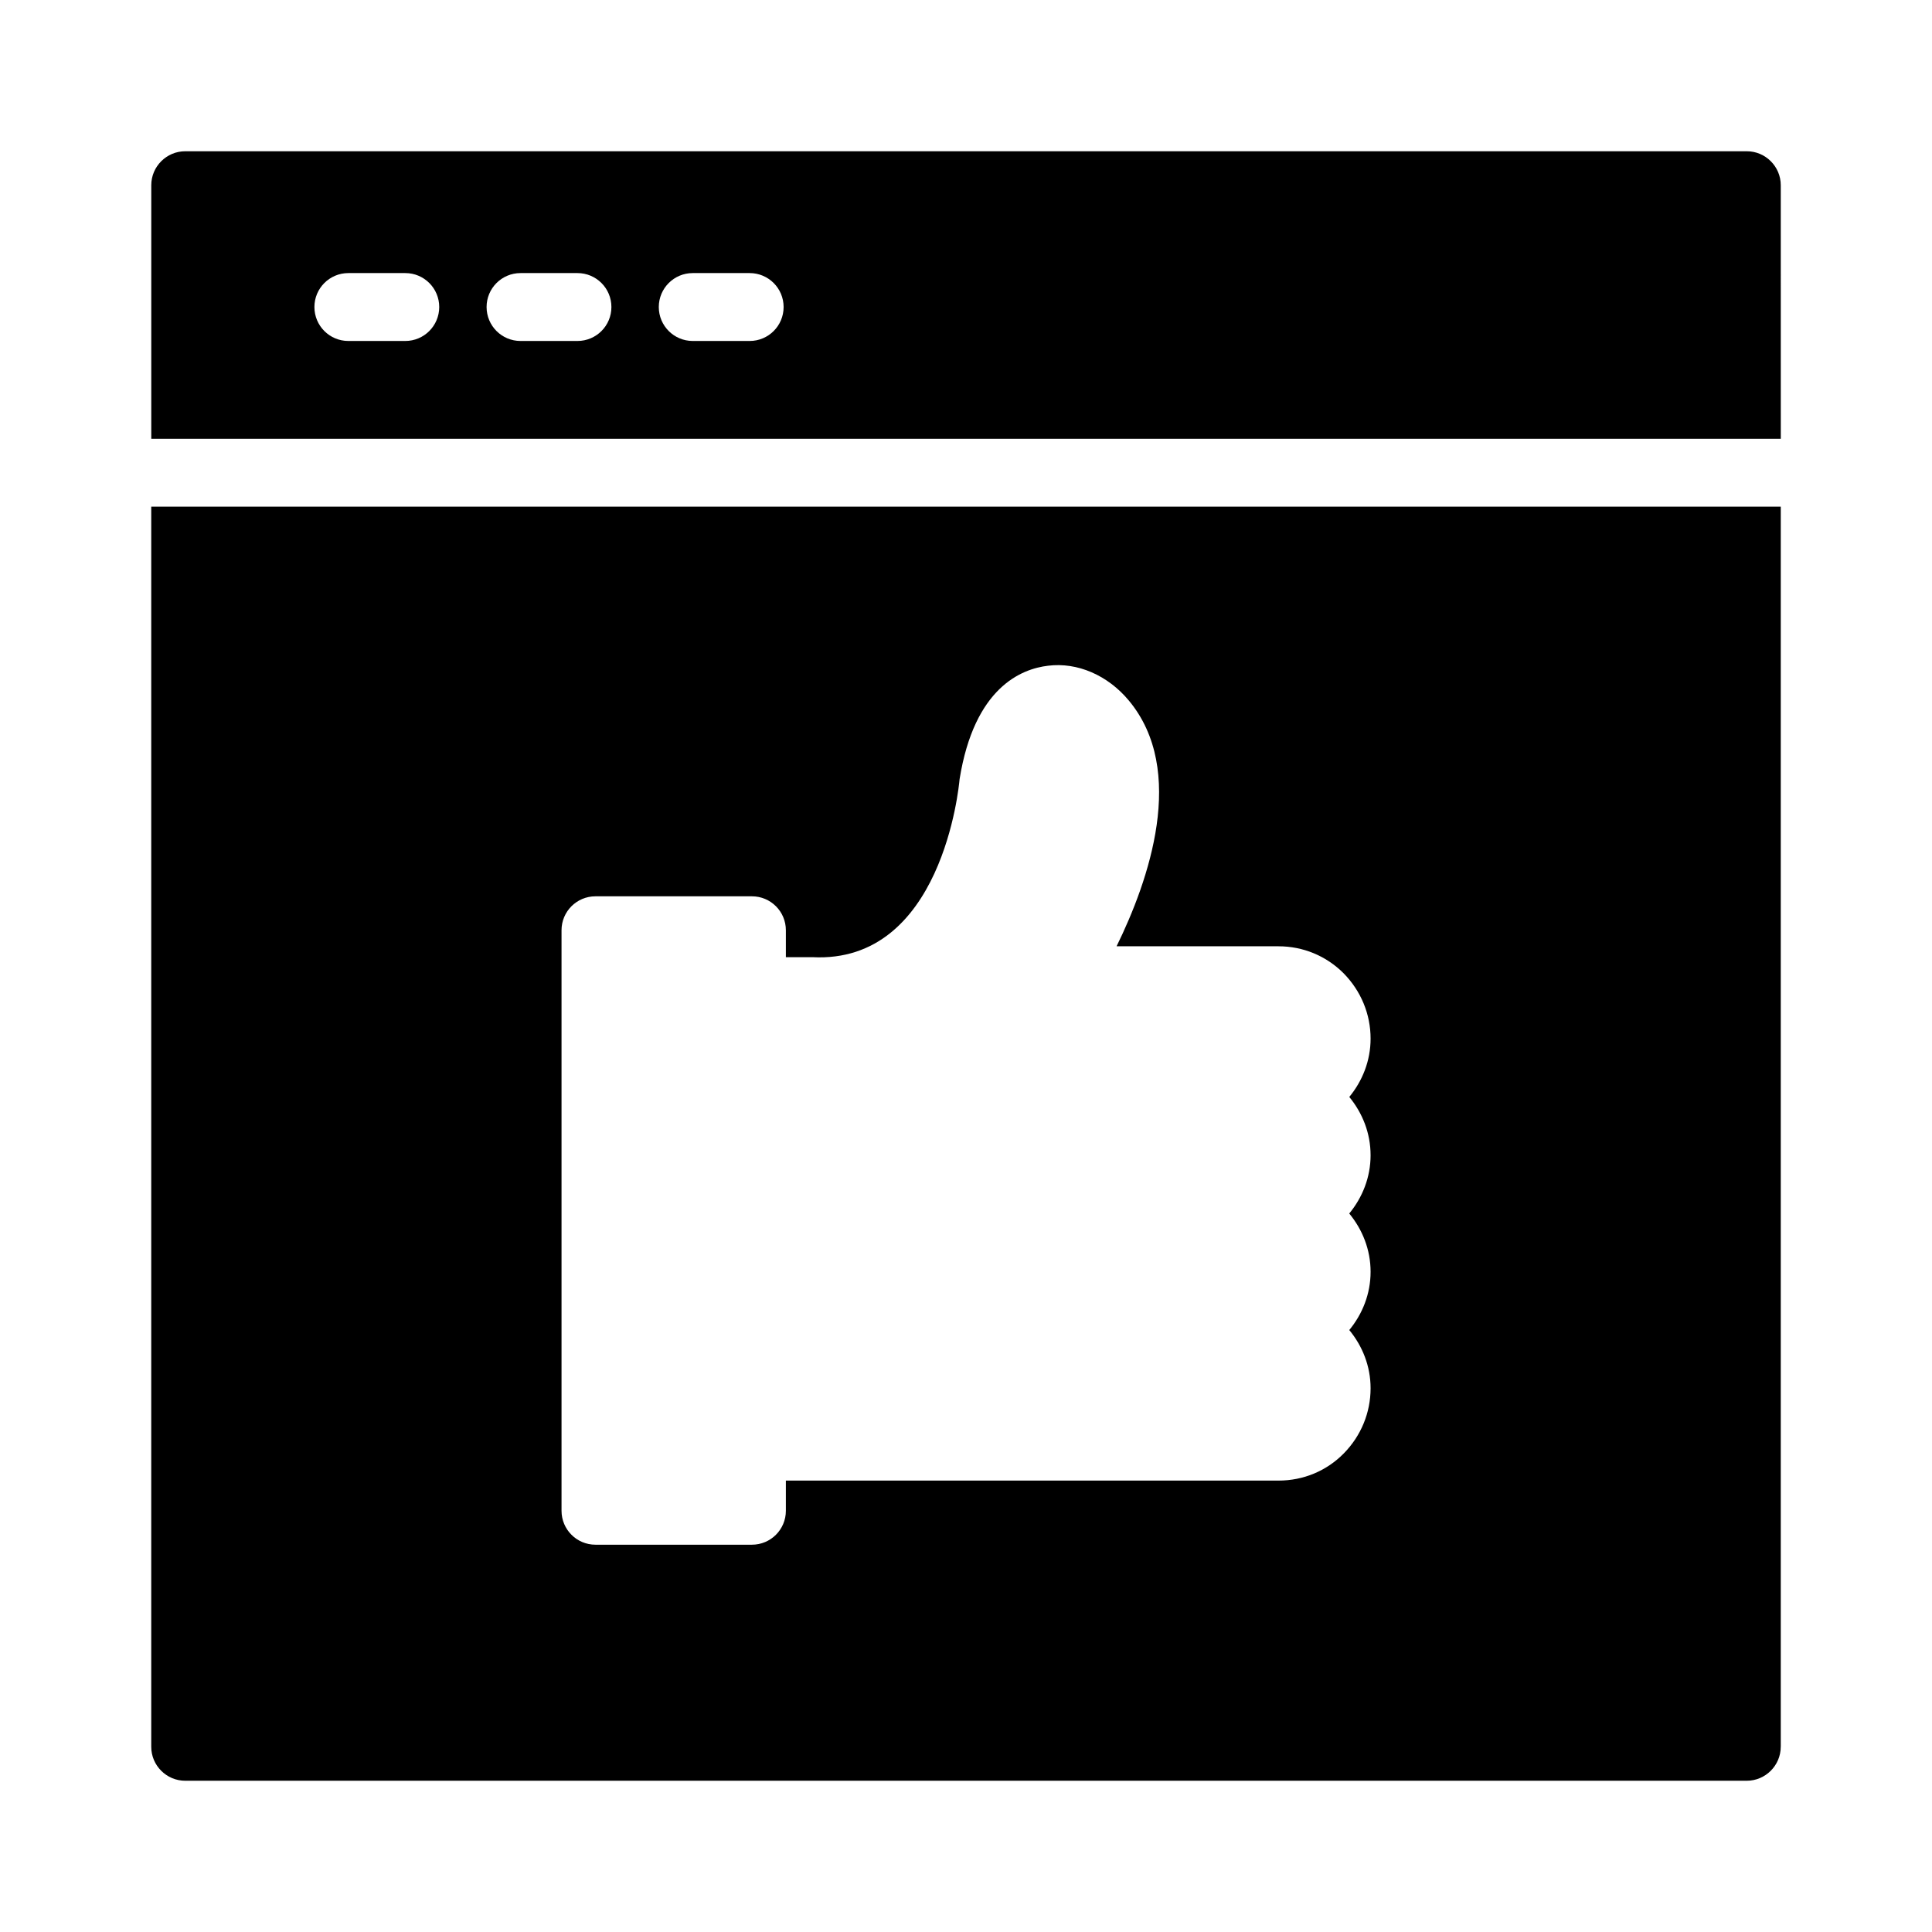
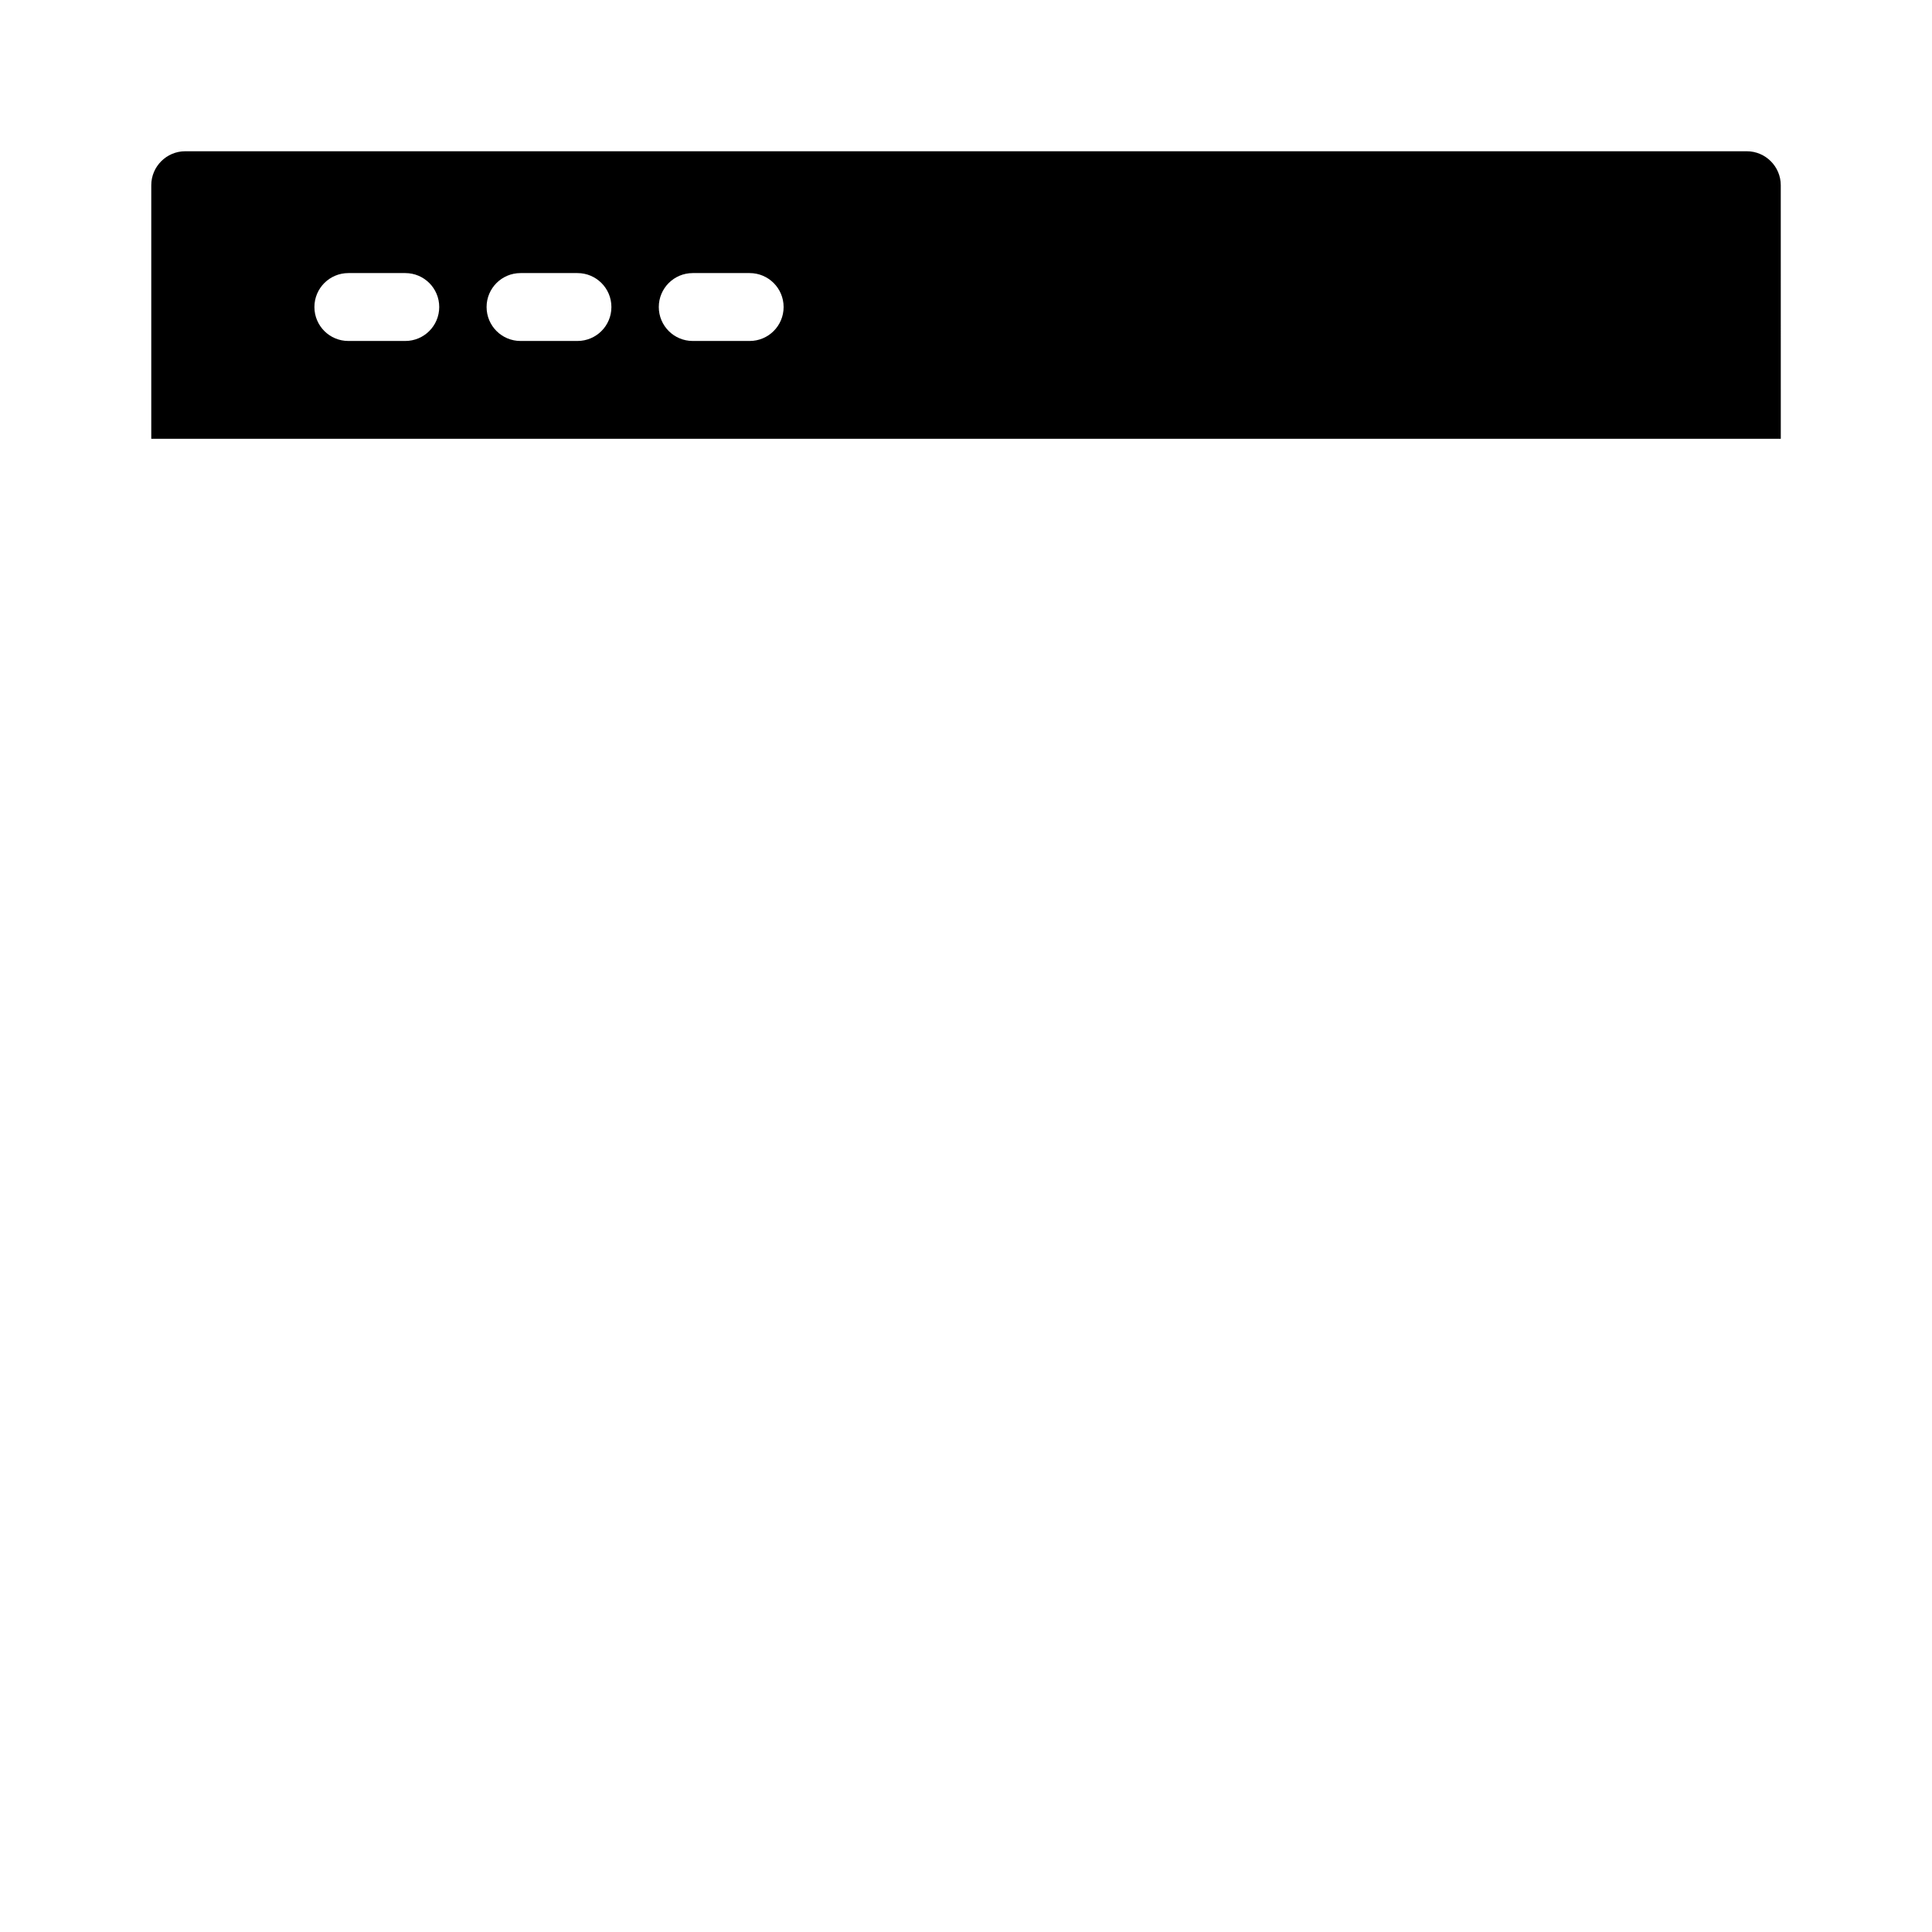
<svg xmlns="http://www.w3.org/2000/svg" fill="#000000" width="800px" height="800px" version="1.1" viewBox="144 144 512 512">
  <g>
    <path d="m615.92 193.08c0-4.949-4.047-8.996-8.996-8.996h-413.84c-4.949 0-8.996 4.047-8.996 8.996v67.203h431.84zm-364.52 41.281h-15.082c-4.973 0-8.996-4.023-8.996-8.996 0-4.973 4.023-8.996 8.996-8.996h15.086c4.973 0 8.996 4.023 8.996 8.996-0.004 4.973-4.027 8.996-9 8.996zm45.633 0h-15.086c-4.973 0-8.996-4.023-8.996-8.996 0-4.973 4.023-8.996 8.996-8.996h15.086c4.973 0 8.996 4.023 8.996 8.996 0.004 4.973-4.023 8.996-8.996 8.996zm45.637 0h-15.086c-4.973 0-8.996-4.023-8.996-8.996 0-4.973 4.023-8.996 8.996-8.996h15.086c4.973 0 8.996 4.023 8.996 8.996 0 4.973-4.023 8.996-8.996 8.996z" />
-     <path d="m615.92 606.92v-328.65h-431.84v328.65c0 4.949 4.047 8.996 8.996 8.996h413.84c4.945 0 8.996-4.051 8.996-8.996zm-108.7-156.78c0 5.891-2.18 11.227-5.656 15.453 3.481 4.223 5.656 9.559 5.656 15.445 0 5.883-2.176 11.215-5.648 15.438 3.477 4.219 5.648 9.547 5.648 15.426 0 6.465-2.523 12.598-7.09 17.254-4.57 4.656-10.711 7.215-17.316 7.215h-130.55v7.996c0 4.973-4.023 8.996-8.996 8.996h-41.461c-4.973 0-8.996-4.023-8.996-8.996v-153.84c0-4.973 4.023-8.996 8.996-8.996h41.461c4.973 0 8.996 4.023 8.996 8.996v7.133h7.004c34.395 1.809 38.859-45.195 39.035-47.188 3.91-24.293 16.359-29.211 23.441-30.047 7.75-0.977 15.812 2.504 21.402 9.215 15.488 18.598 5.269 47.785-3.242 65.137h42.91c6.519 0 12.645 2.539 17.254 7.152 4.629 4.719 7.152 10.852 7.152 17.316 0 5.894-2.172 11.23-5.644 15.461 3.469 4.223 5.641 9.551 5.641 15.434z" />
  </g>
</svg>